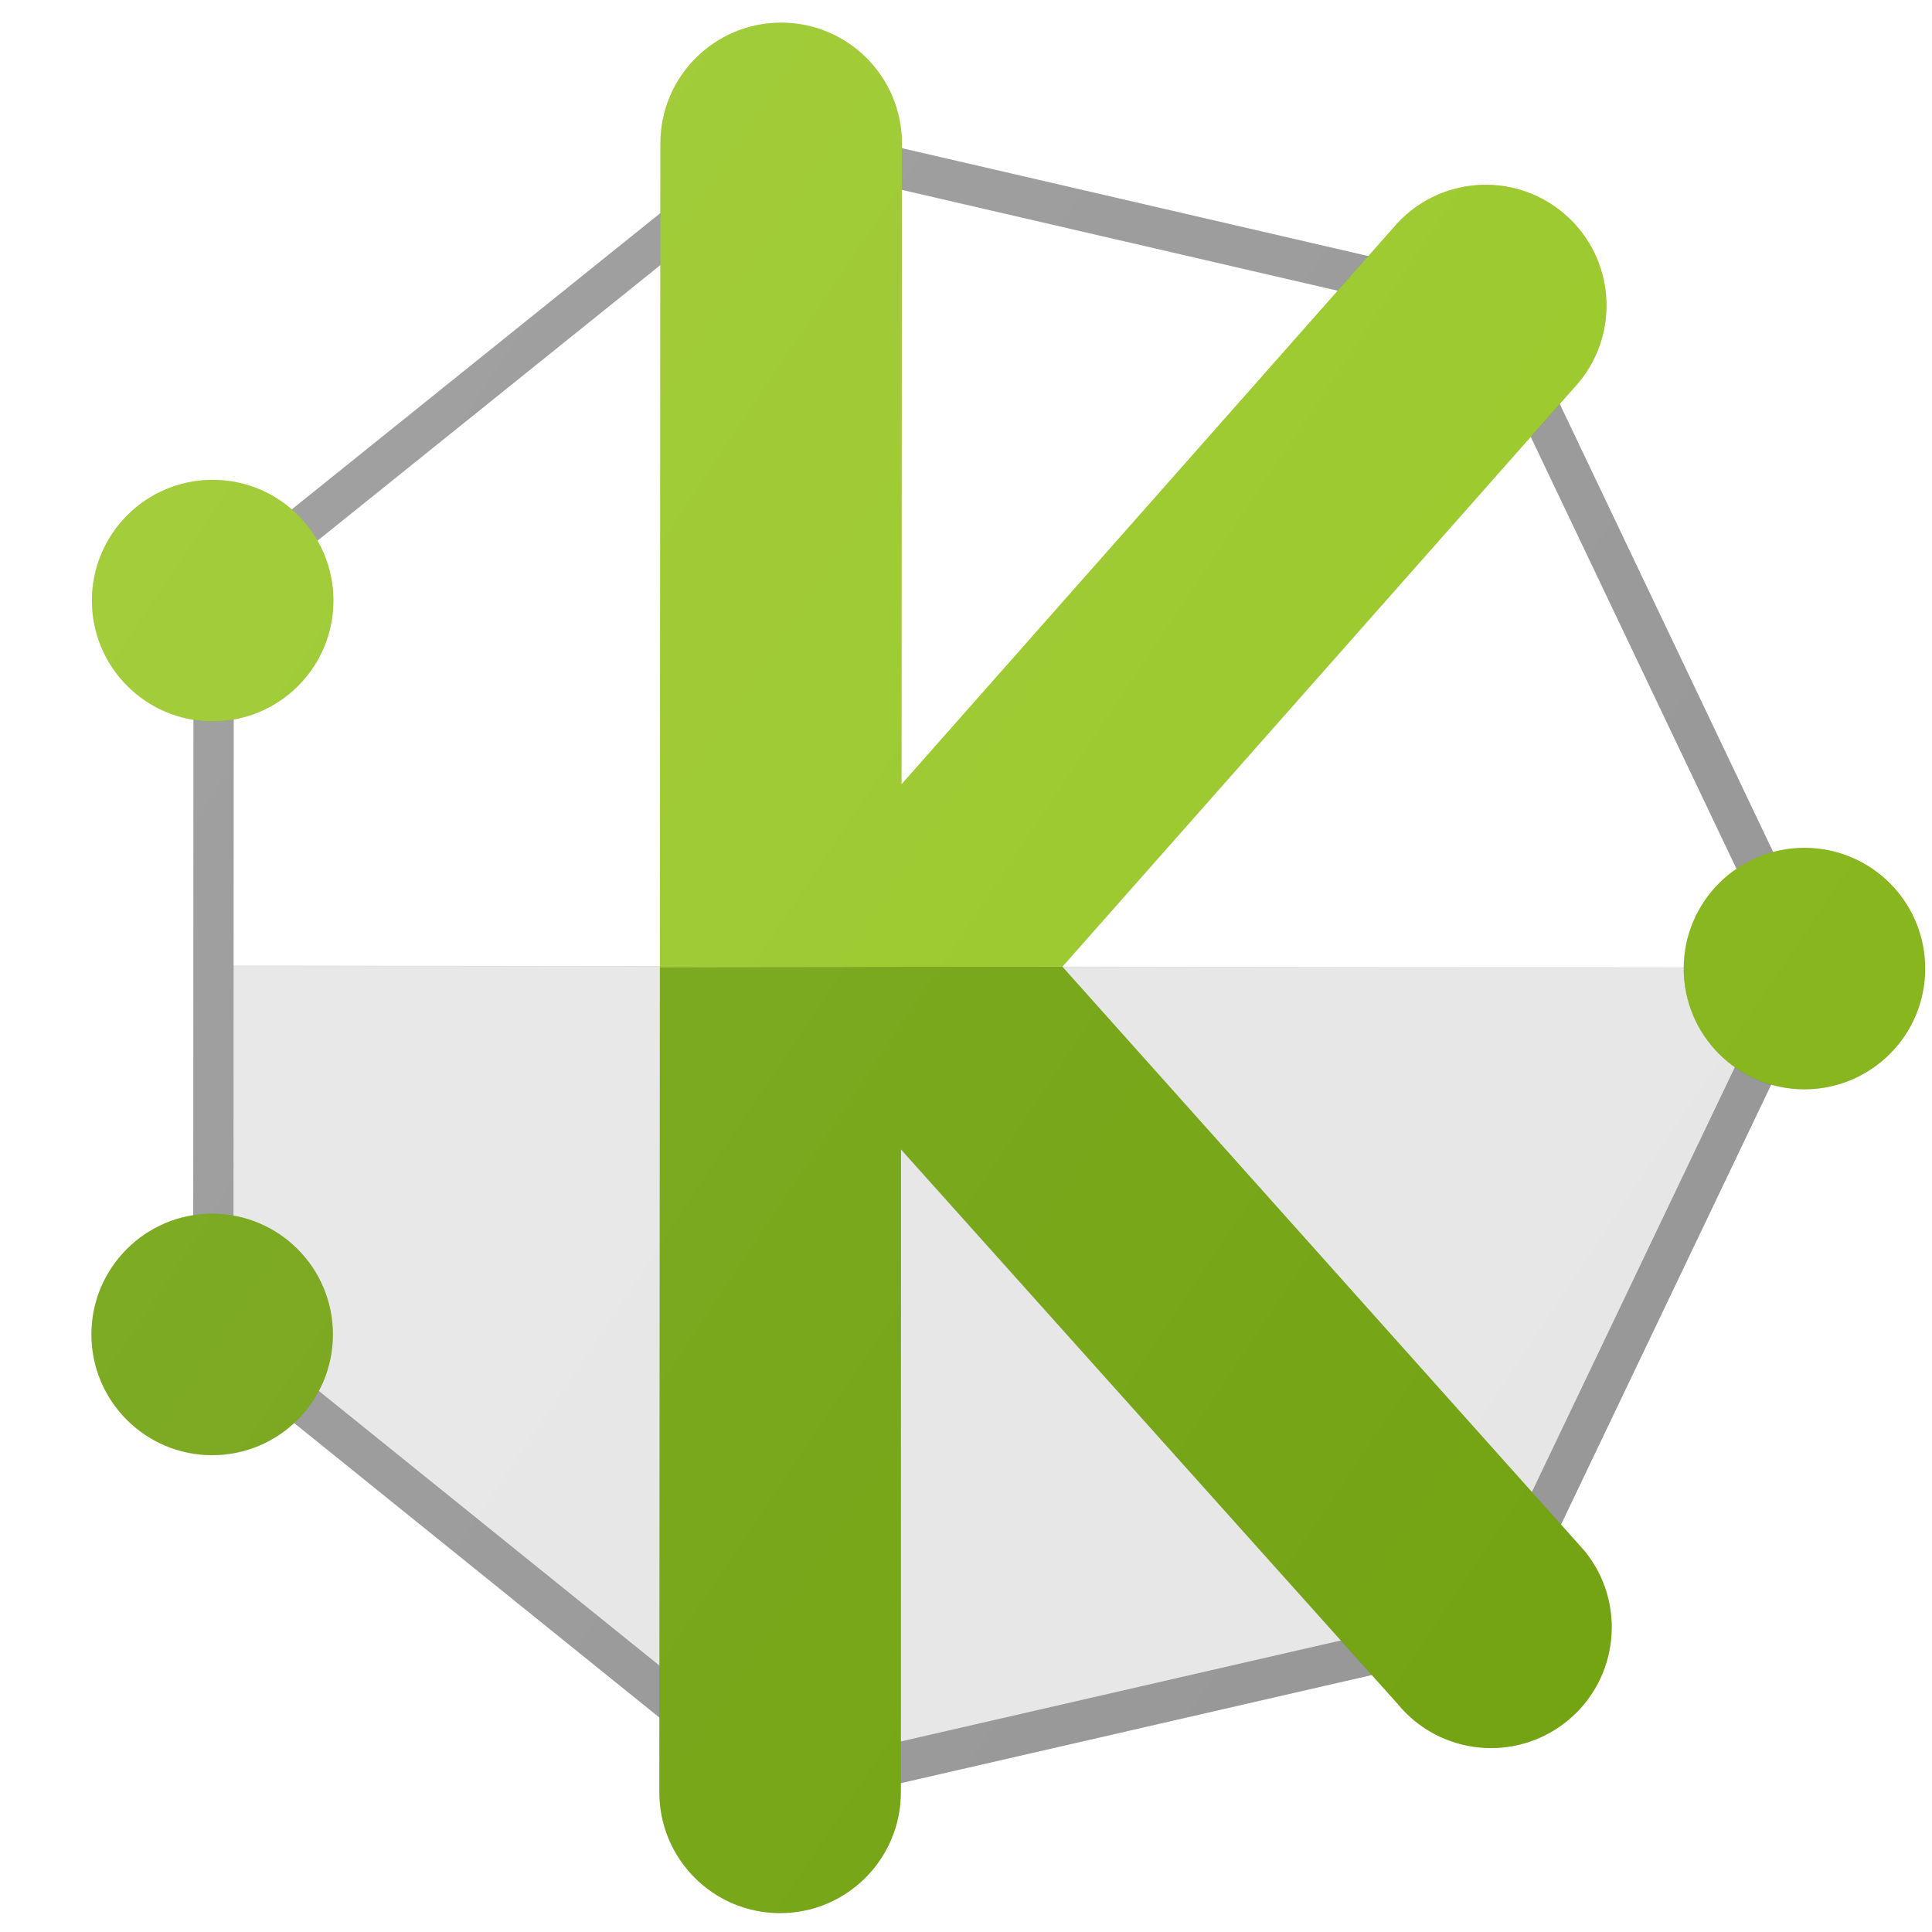
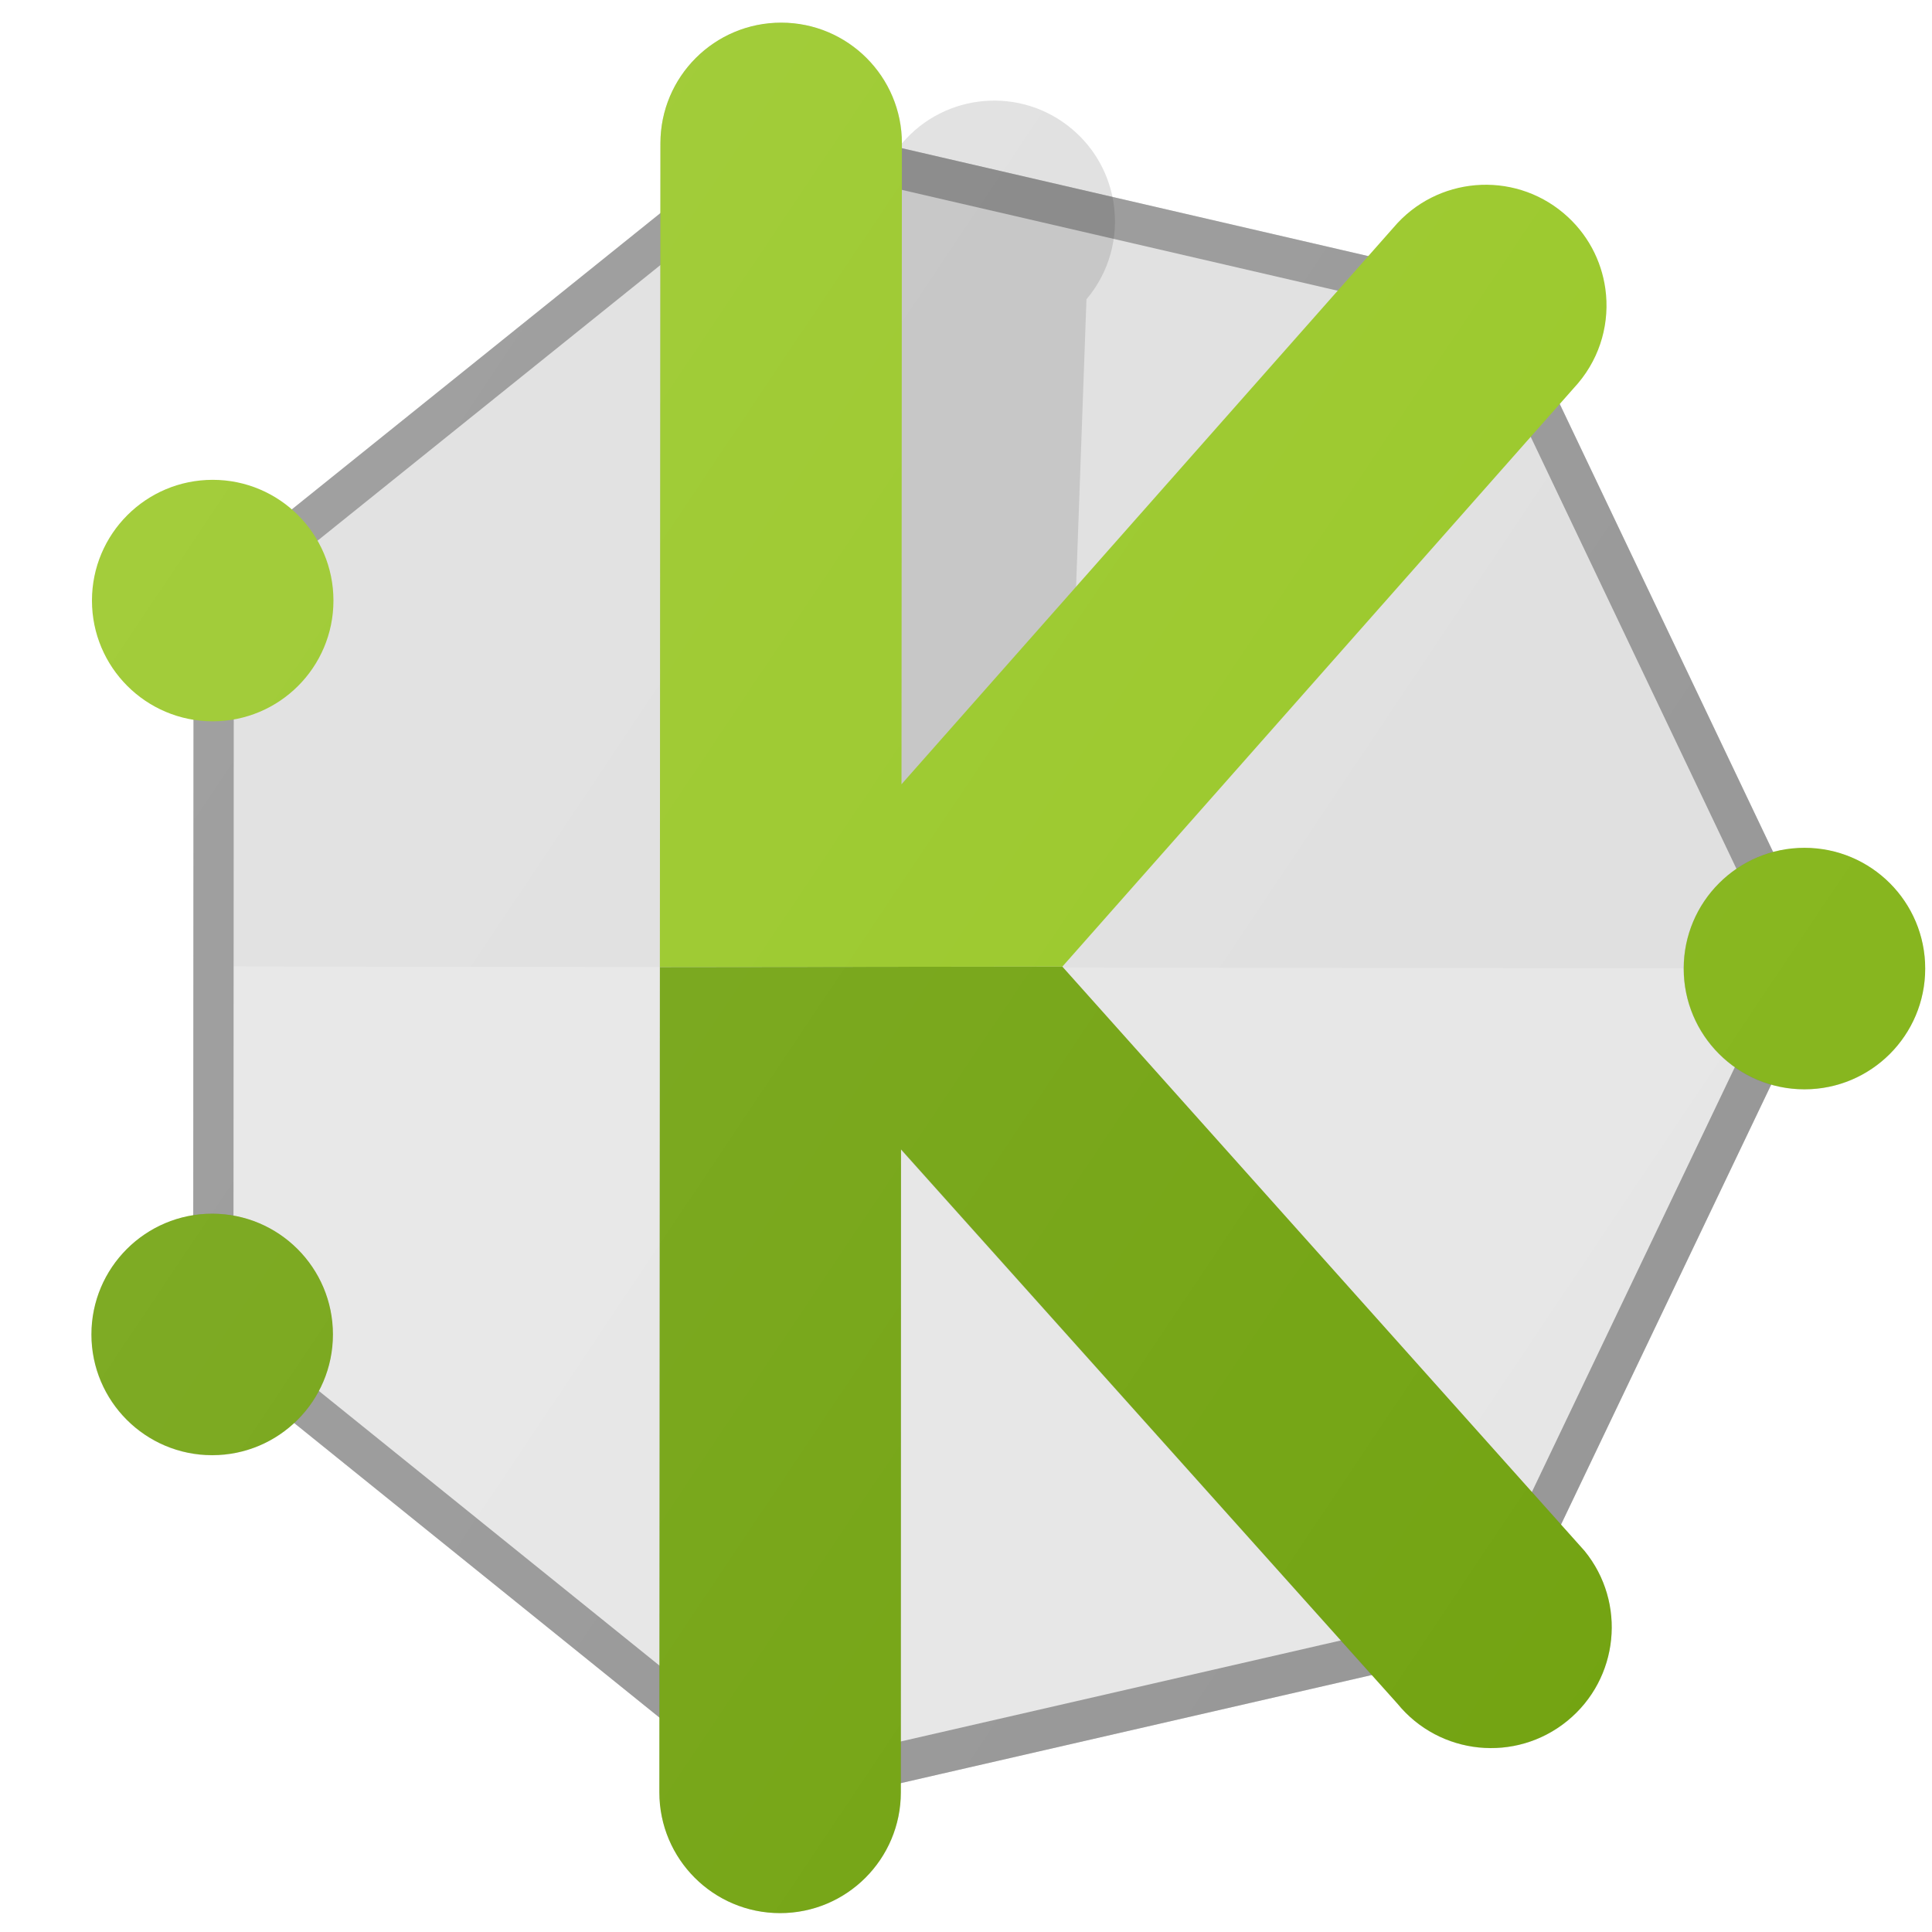
<svg xmlns="http://www.w3.org/2000/svg" xmlns:xlink="http://www.w3.org/1999/xlink" enable-background="new" id="svg8" version="1.1" viewBox="0 0 67.733 67.733" height="192pt" width="192pt">
  <defs id="defs2">
    <linearGradient id="linearGradient6529">
      <stop id="stop6525" offset="0" style="stop-color:#ffffff;stop-opacity:1;" />
      <stop id="stop6527" offset="1" style="stop-color:#ffffff;stop-opacity:0;" />
    </linearGradient>
    <filter height="1.144" y="-0.072" width="1.287" x="-0.143" id="filter4991" style="color-interpolation-filters:sRGB">
      <feGaussianBlur id="feGaussianBlur4993" stdDeviation="1.993" />
    </filter>
    <filter height="2.117" y="-0.558" width="2.117" x="-0.558" id="filter5043" style="color-interpolation-filters:sRGB">
      <feGaussianBlur id="feGaussianBlur5045" stdDeviation="1.97" />
    </filter>
    <filter height="2.117" y="-0.558" width="2.117" x="-0.558" id="filter5047" style="color-interpolation-filters:sRGB">
      <feGaussianBlur id="feGaussianBlur5049" stdDeviation="1.97" />
    </filter>
    <filter height="2.117" y="-0.558" width="2.117" x="-0.558" id="filter5051" style="color-interpolation-filters:sRGB">
      <feGaussianBlur id="feGaussianBlur5053" stdDeviation="1.97" />
    </filter>
    <linearGradient gradientTransform="matrix(0.9,0,0,0.99,13.739,3.374)" gradientUnits="userSpaceOnUse" y2="64.442" x2="49.265" y1="8.903" x1="-26.193" id="linearGradient6531" xlink:href="#linearGradient6529" />
    <filter height="1.095" y="-0.047" width="1.097" x="-0.049" id="filter6609" style="color-interpolation-filters:sRGB">
      <feGaussianBlur id="feGaussianBlur6611" stdDeviation="0.828" />
    </filter>
    <filter height="1.136" y="-0.068" width="1.141" x="-0.07" id="filter1532" style="color-interpolation-filters:sRGB">
      <feGaussianBlur id="feGaussianBlur1534" stdDeviation="1.636" />
    </filter>
    <filter height="1.136" y="-0.068" width="1.14" x="-0.07" id="filter1542" style="color-interpolation-filters:sRGB">
      <feGaussianBlur id="feGaussianBlur1544" stdDeviation="1.88" />
    </filter>
  </defs>
  <g style="display:none;opacity:1" id="layer11" />
  <g style="display:none" id="layer4">
    <rect y="0.047" x="0.024" height="67.733" width="67.733" id="rect4520" style="fill:#312d21;fill-opacity:1;stroke:none;stroke-width:1.4;stroke-miterlimit:4;stroke-dasharray:none;stroke-opacity:1" />
  </g>
  <g style="display:none" id="layer3">
    <ellipse ry="30.339" rx="30.339" cy="263.133" cx="33.867" id="path4530" style="fill:#e86464;fill-opacity:1;stroke:none;stroke-width:1.4;stroke-miterlimit:4;stroke-dasharray:none;stroke-opacity:1" transform="translate(0,-229.267)" />
  </g>
  <g style="display:inline;opacity:0.125;filter:url(#filter1532)" id="layer8">
    <path transform="matrix(1.341,-0.262,0.26,1.354,-74.864,-313.015)" d="m 21.632,281.705 -12.094,-14.197 3.559,-18.307 16.532,-8.631 17.056,7.544 4.736,18.038 -11.15,14.949 z" id="path4524-2" style="fill:#000000;fill-opacity:1;stroke:#000000;stroke-width:1.033;stroke-miterlimit:4;stroke-dasharray:none;stroke-opacity:0.972;filter:url(#filter6609)" />
  </g>
  <g style="display:inline" id="layer10">
-     <path id="path6615" d="M 63.262,33.921 52.223,10.762 27.387,5.028 7.457,21.036 7.539,33.849 Z" style="display:inline;fill:#ffffff;fill-opacity:1;stroke:none;stroke-width:0.264px;stroke-linecap:butt;stroke-linejoin:miter;stroke-opacity:1" />
    <path transform="translate(0,-229.267)" id="path6617" d="m 63.262,263.223 -55.723,-0.072 -0.1,12.899 19.909,16.054 24.843,-5.709 z" style="display:inline;fill:#e6e6e6;fill-opacity:1;stroke:none;stroke-width:0.265px;stroke-linecap:butt;stroke-linejoin:miter;stroke-opacity:1" />
  </g>
  <g style="display:inline" transform="translate(0,-229.267)" id="layer1">
    <path transform="matrix(1.341,-0.262,0.26,1.354,-74.864,-83.748)" d="m 21.632,281.705 -12.094,-14.197 3.559,-18.307 16.532,-8.631 17.056,7.544 4.736,18.038 -11.15,14.949 z" id="path4524" style="fill:none;fill-opacity:1;stroke:#969696;stroke-width:1.033;stroke-miterlimit:4;stroke-dasharray:none;stroke-opacity:1" />
  </g>
  <g style="display:inline;opacity:0.125;filter:url(#filter1542)" id="layer6">
-     <path d="m 31.588,40.311 -0.006,22.528 c -3e-6,2.338 -1.895,4.233 -4.233,4.233 -2.338,0 -4.233,-1.895 -4.233,-4.233 l 0.039,-57.81 c 2e-6,-2.338 1.895,-4.233 4.233,-4.233 2.338,0 4.233,1.895 4.233,4.233 L 31.605,27.51 48.854,7.982 c 1.509,-1.786 4.18,-2.011 5.966,-0.502 l -3e-6,-2.9e-6 c 0.831,0.702 1.324,1.655 1.462,2.653 0.159,1.149 -0.152,2.357 -0.959,3.313 L 37.244,33.907 55.553,54.38 c 1.477,1.812 1.206,4.479 -0.606,5.956 -1.812,1.477 -4.479,1.206 -5.956,-0.606 z" style="display:inline;fill:#000000;fill-opacity:1;stroke:none;stroke-width:0.353;stroke-miterlimit:4;stroke-dasharray:none;stroke-opacity:1;filter:url(#filter4991)" id="path4532-8-5-6" />
-     <circle r="4.233" cy="21.06" cx="7.452" id="path4532-1" style="display:inline;fill:#000000;fill-opacity:1;stroke:none;stroke-width:1.411;stroke-miterlimit:4;stroke-dasharray:none;stroke-opacity:1;filter:url(#filter5047)" />
+     <path d="m 31.588,40.311 -0.006,22.528 c -3e-6,2.338 -1.895,4.233 -4.233,4.233 -2.338,0 -4.233,-1.895 -4.233,-4.233 l 0.039,-57.81 c 2e-6,-2.338 1.895,-4.233 4.233,-4.233 2.338,0 4.233,1.895 4.233,4.233 c 1.509,-1.786 4.18,-2.011 5.966,-0.502 l -3e-6,-2.9e-6 c 0.831,0.702 1.324,1.655 1.462,2.653 0.159,1.149 -0.152,2.357 -0.959,3.313 L 37.244,33.907 55.553,54.38 c 1.477,1.812 1.206,4.479 -0.606,5.956 -1.812,1.477 -4.479,1.206 -5.956,-0.606 z" style="display:inline;fill:#000000;fill-opacity:1;stroke:none;stroke-width:0.353;stroke-miterlimit:4;stroke-dasharray:none;stroke-opacity:1;filter:url(#filter4991)" id="path4532-8-5-6" />
    <circle r="4.233" cy="46.788" cx="7.435" id="path4532-2-7" style="display:inline;fill:#000000;fill-opacity:1;stroke:none;stroke-width:1.411;stroke-miterlimit:4;stroke-dasharray:none;stroke-opacity:1;filter:url(#filter5043)" />
    <circle r="4.233" cy="33.961" cx="63.258" id="path4532-88-1" style="display:inline;fill:#000000;fill-opacity:1;stroke:none;stroke-width:1.411;stroke-miterlimit:4;stroke-dasharray:none;stroke-opacity:1;filter:url(#filter5051)" />
  </g>
  <g style="display:inline" id="layer2">
    <circle r="4.233" cy="250.322" cx="7.457" id="path4532" style="fill:#98c725;fill-opacity:1;stroke:none;stroke-width:1.411;stroke-miterlimit:4;stroke-dasharray:none;stroke-opacity:1" transform="translate(0,-229.267)" />
    <circle r="4.233" cy="276.05" cx="7.439" id="path4532-2" style="fill:#72a310;fill-opacity:1;stroke:none;stroke-width:1.411;stroke-miterlimit:4;stroke-dasharray:none;stroke-opacity:1" transform="translate(0,-229.267)" />
    <circle r="4.233" cy="263.223" cx="63.262" id="path4532-88" style="fill:#85b51b;fill-opacity:1;stroke:none;stroke-width:1.411;stroke-miterlimit:4;stroke-dasharray:none;stroke-opacity:1" transform="translate(0,-229.267)" />
    <path id="path6827" d="M 37.244,33.888 55.553,54.373 c 1.477,1.813 1.206,4.481 -0.606,5.959 -1.812,1.478 -4.479,1.207 -5.956,-0.606 l -17.403,-19.431 -0.006,22.54 c -3e-6,2.339 -1.895,4.236 -4.233,4.236 -2.338,0 -4.233,-1.896 -4.233,-4.236 l 0.019,-28.931" style="display:inline;fill:#72a310;fill-opacity:1;stroke:none;stroke-width:0.353;stroke-miterlimit:4;stroke-dasharray:none;stroke-opacity:1" />
    <path id="path4532-8-5" d="m 23.134,33.905 0.019,-28.88 c 2e-6,-2.337 1.895,-4.231 4.233,-4.231 2.338,0 4.233,1.894 4.233,4.231 L 31.605,27.495 48.854,7.978 c 1.509,-1.785 4.18,-2.01 5.966,-0.502 l -4e-6,-3e-6 c 0.831,0.701 1.324,1.654 1.462,2.651 0.159,1.148 -0.152,2.356 -0.959,3.311 l -18.078,20.45" style="display:inline;fill:#98c725;fill-opacity:1;stroke:none;stroke-width:0.353;stroke-miterlimit:4;stroke-dasharray:none;stroke-opacity:1" />
  </g>
  <g style="display:inline;opacity:0.125" id="layer7">
    <rect y="0.047" x="0.024" height="67.733" width="67.733" id="rect6523" style="display:inline;fill:url(#linearGradient6531);fill-opacity:1;stroke:none;stroke-width:0.033;stroke-miterlimit:4;stroke-dasharray:none;stroke-opacity:1" />
  </g>
  <g style="display:none" id="layer5">
    <circle r="4.233" cy="33.977" cx="31.568" id="path4532-2-8" style="display:inline;fill:#ff52ff;fill-opacity:1;stroke:none;stroke-width:1.411;stroke-miterlimit:4;stroke-dasharray:none;stroke-opacity:1" />
    <path id="path4639" d="M 63.262,33.957 H 1.604" style="display:inline;fill:none;stroke:#000000;stroke-width:0.035;stroke-linecap:butt;stroke-linejoin:miter;stroke-miterlimit:4;stroke-dasharray:none;stroke-opacity:1" />
    <path id="path4641" d="M 31.583,62.641 V 2.826" style="display:inline;fill:none;stroke:#000000;stroke-width:0.035;stroke-linecap:butt;stroke-linejoin:miter;stroke-miterlimit:4;stroke-dasharray:none;stroke-opacity:1" />
    <path id="path4658" d="M 49.42,7.446 19.466,41.181" style="display:inline;fill:none;stroke:#000000;stroke-width:0.035;stroke-linecap:butt;stroke-linejoin:miter;stroke-miterlimit:4;stroke-dasharray:none;stroke-opacity:1" />
    <path id="path4660" d="M 55.751,54.599 20.978,15.762" style="display:inline;fill:none;stroke:#000000;stroke-width:0.035;stroke-linecap:butt;stroke-linejoin:miter;stroke-miterlimit:4;stroke-dasharray:none;stroke-opacity:1" />
    <path id="path4662" d="M 49.326,59.985 7.465,13.494" style="display:inline;fill:none;stroke:#000000;stroke-width:0.035;stroke-linecap:butt;stroke-linejoin:miter;stroke-miterlimit:4;stroke-dasharray:none;stroke-opacity:1" />
    <path id="path4664" d="M 55.659,13.144 20.981,52.299" style="display:inline;fill:none;stroke:#000000;stroke-width:0.035;stroke-linecap:butt;stroke-linejoin:miter;stroke-miterlimit:4;stroke-dasharray:none;stroke-opacity:1" />
  </g>
</svg>